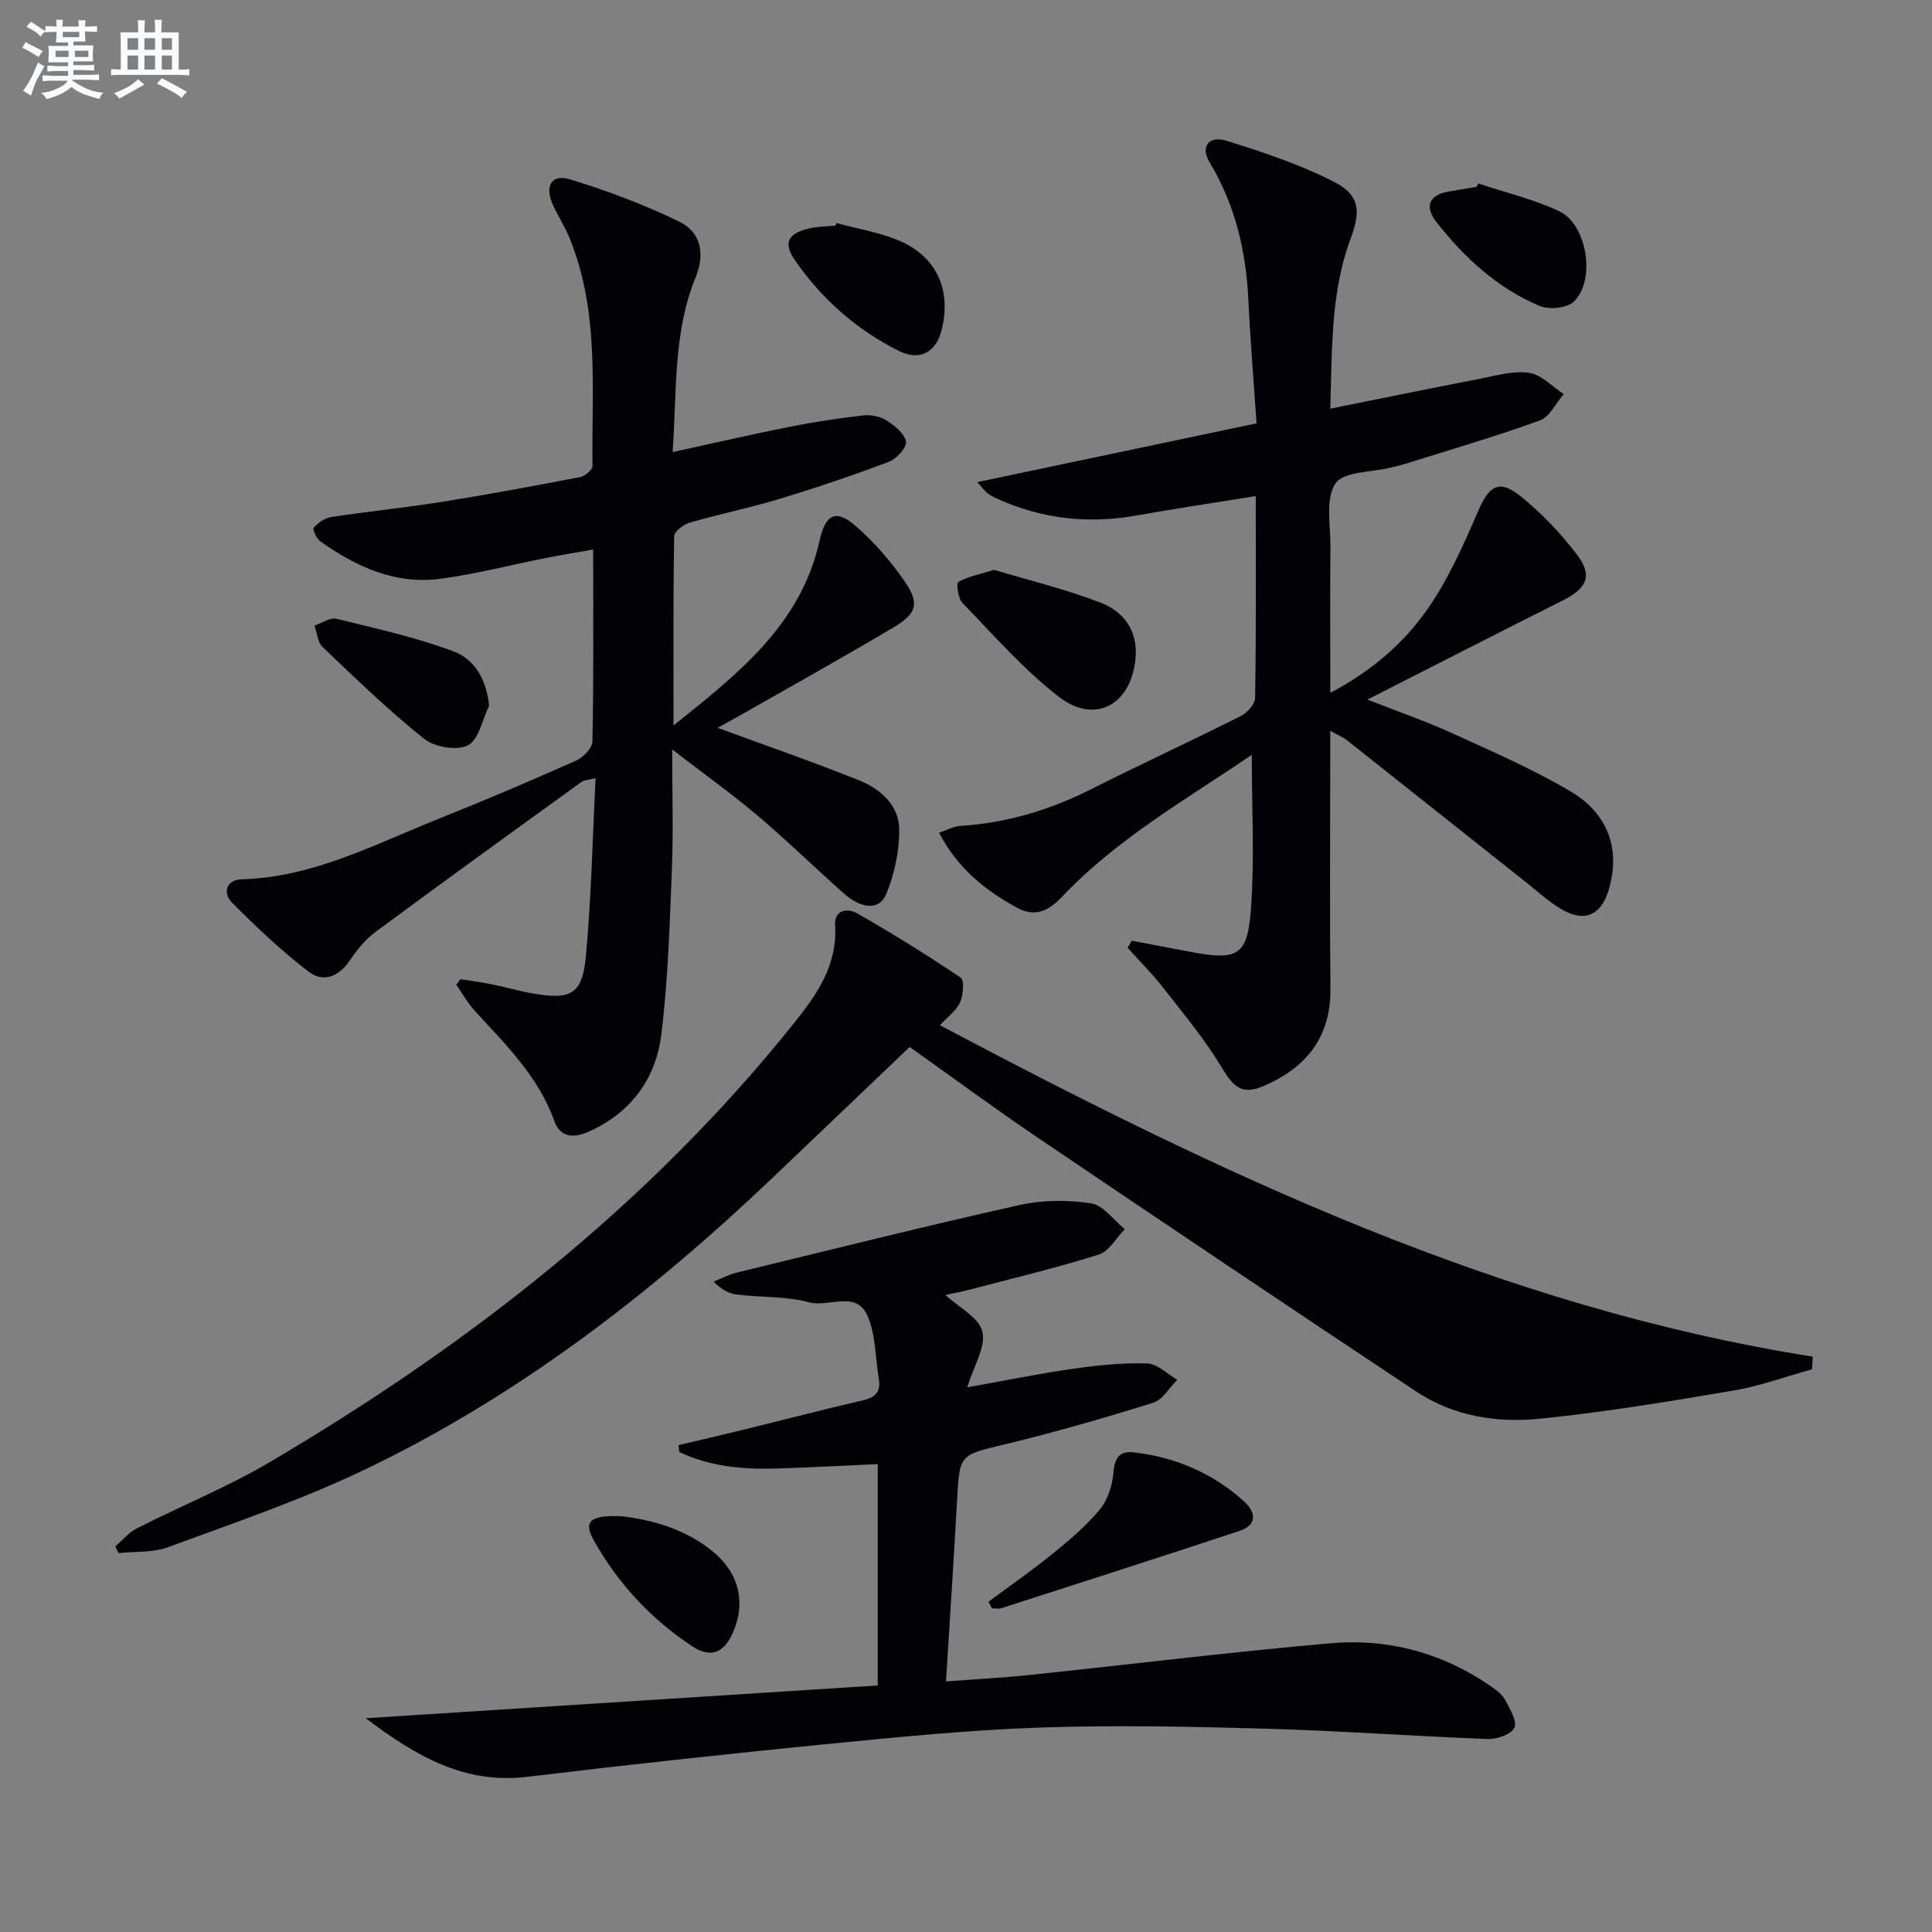
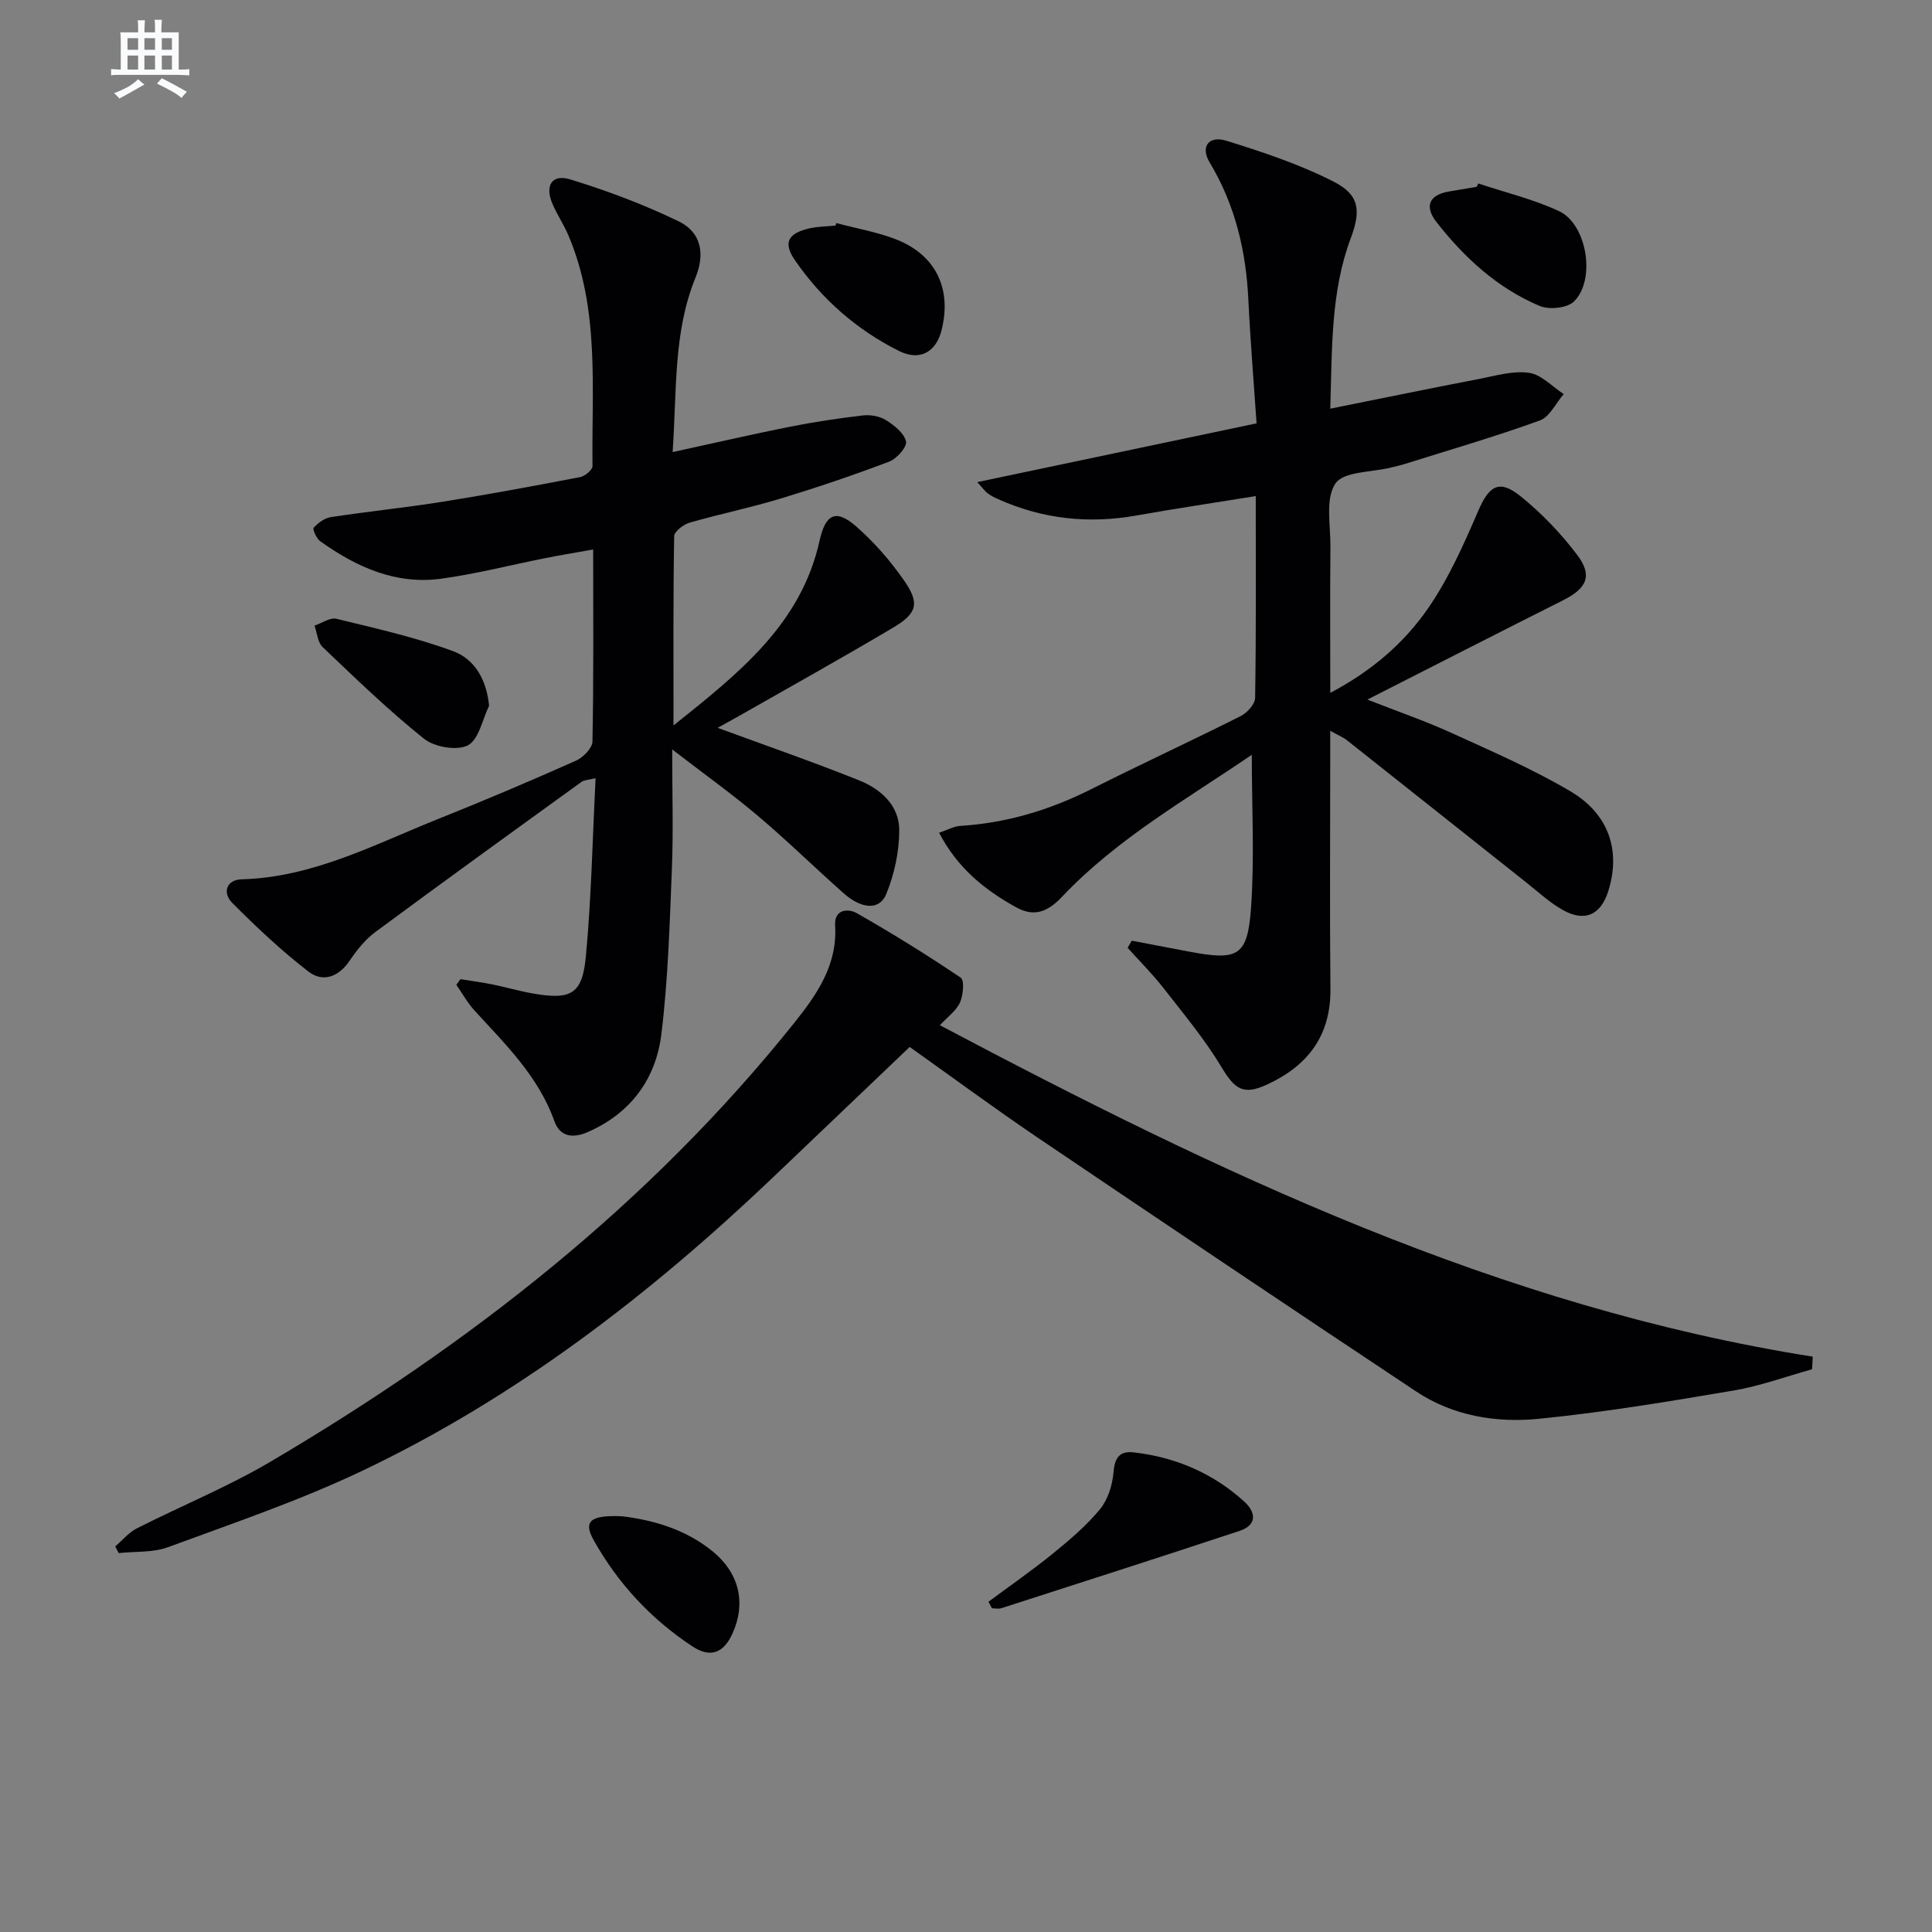
<svg xmlns="http://www.w3.org/2000/svg" enable-background="new 0 0 400 400" viewBox="0 0 400 400">
  <rect x="0" y="0" width="400" height="400" fill="#808080" stroke="none" />
  <g fill="#010103">
    <path d="m95.33 202.73c2.23.36 4.47.65 6.68 1.1 2.77.56 5.49 1.36 8.26 1.85 7.95 1.39 10.29.2 11.03-7.68 1.13-12.07 1.37-24.22 2.01-36.89-1.49.38-2.35.36-2.91.77-14.28 10.32-28.57 20.64-42.73 31.12-2.08 1.54-3.81 3.73-5.28 5.9-2.29 3.39-5.54 4.55-8.52 2.26-5.59-4.31-10.78-9.2-15.77-14.21-2.08-2.09-1.28-4.81 1.97-4.9 14.77-.41 27.5-7.24 40.72-12.52 9.57-3.82 19.05-7.85 28.46-12.04 1.49-.66 3.39-2.6 3.41-3.98.26-12.97.15-25.95.15-39.74-3.62.65-6.79 1.16-9.94 1.79-7.17 1.42-14.27 3.26-21.5 4.25-9.42 1.3-17.59-2.41-25.08-7.76-.78-.56-1.62-2.5-1.34-2.8.92-1 2.27-2 3.57-2.19 7.71-1.18 15.48-1.96 23.19-3.19 9.51-1.52 18.98-3.28 28.43-5.1.99-.19 2.54-1.5 2.53-2.28-.2-16.05 1.54-32.34-4.97-47.72-.97-2.29-2.4-4.38-3.36-6.67-1.55-3.69-.06-6.11 3.67-4.97 7.69 2.35 15.3 5.21 22.53 8.71 4.55 2.2 5.51 6.61 3.47 11.6-4.64 11.34-3.86 23.4-4.75 36.16 8.5-1.85 16.32-3.66 24.19-5.23 5.03-1 10.13-1.77 15.23-2.36 1.55-.18 3.46.16 4.76.98 1.71 1.08 3.76 2.68 4.14 4.4.25 1.13-1.91 3.59-3.47 4.18-7.43 2.82-14.98 5.37-22.58 7.68-6.18 1.87-12.53 3.17-18.74 4.96-1.28.37-3.19 1.82-3.21 2.8-.22 12.6-.14 25.21-.14 39.19 13.78-11 26.42-21.06 30.24-38.24 1.24-5.6 3.41-6.64 7.64-2.92 3.7 3.25 7.04 7.09 9.86 11.15 3.27 4.69 2.73 6.78-2.21 9.72-10.56 6.27-21.3 12.25-31.98 18.33-1.53.87-3.07 1.7-4.41 2.45 9.89 3.64 19.68 7.02 29.28 10.87 4.47 1.79 8.32 5.19 8.32 10.31 0 4.43-1 9.11-2.69 13.23-1.39 3.41-5.09 3.14-8.81-.15-5.97-5.29-11.68-10.89-17.77-16.04-5.3-4.48-10.96-8.53-17.74-13.75 0 9.13.25 16.9-.06 24.65-.46 11.45-.79 22.95-2.18 34.3-1.13 9.23-6.28 16.31-15.14 20.23-3.09 1.37-5.82 1.12-7.01-2.21-3.3-9.27-10.11-15.89-16.51-22.88-1.47-1.6-2.54-3.56-3.79-5.36.29-.4.57-.78.85-1.16z" />
    <path d="m275.41 151.3v5.94c0 15.83-.12 31.67.04 47.5.1 9.75-4.76 15.98-13.2 19.84-4.91 2.25-6.63.88-9.38-3.69-3.47-5.76-7.84-11.01-12-16.34-2.28-2.92-4.93-5.56-7.41-8.32.29-.49.58-.98.86-1.47 3.94.75 7.87 1.5 11.81 2.25 10.19 1.93 12.16 1.02 12.88-9.02.74-10.36.16-20.82.16-31.72-13.51 9.23-27.88 17.34-39.27 29.38-3.09 3.27-5.88 4.22-9.55 2.18-6.44-3.57-12.08-8.05-15.92-15.42 1.78-.59 3.08-1.34 4.41-1.42 9.61-.59 18.56-3.31 27.15-7.63 10.24-5.16 20.66-9.96 30.9-15.11 1.33-.67 2.95-2.47 2.97-3.78.22-13.64.13-27.29.13-41.76-8.52 1.38-16.63 2.58-24.7 4.02-9.92 1.77-19.45.73-28.64-3.39-.75-.33-1.49-.71-2.15-1.19-.51-.37-.89-.94-2.17-2.33 19.56-4.12 38.39-8.08 57.83-12.17-.6-8.79-1.3-17.19-1.7-25.61-.49-10.13-2.74-19.64-8.03-28.44-1.94-3.22-.17-5.59 3.48-4.46 7.56 2.35 15.17 4.88 22.19 8.46 5.42 2.76 5.68 6.03 3.56 11.72-4.16 11.11-3.85 22.73-4.24 35.29 10.79-2.17 20.83-4.23 30.89-6.17 3.4-.66 6.97-1.73 10.27-1.25 2.55.37 4.79 2.85 7.17 4.4-1.63 1.87-2.9 4.72-4.94 5.46-9.18 3.33-18.58 6.06-27.9 8.99-.95.3-1.92.51-2.89.75-4 1.01-9.82.78-11.54 3.32-2.13 3.16-.99 8.6-1.03 13.06-.09 9.79-.03 19.58-.03 30.28 8.63-4.55 15.26-10.32 20.21-17.45 4.28-6.18 7.41-13.25 10.41-20.2 2.26-5.24 4.33-6.65 8.8-3.04 4.35 3.51 8.33 7.67 11.7 12.13 3.25 4.29 2 6.92-2.9 9.38-13.2 6.63-26.34 13.36-40.54 20.57 6.53 2.56 12.11 4.48 17.45 6.92 8.31 3.79 16.75 7.44 24.59 12.07 8.04 4.75 10.42 12.36 7.86 20.6-1.55 5-4.89 6.55-9.48 3.95-2.72-1.54-5.07-3.73-7.54-5.69-12.39-9.82-24.76-19.66-37.16-29.47-.75-.58-1.67-.95-3.41-1.92z" />
    <path d="m194.59 212.26c57.69 30.53 115.8 58.35 180.72 68.62-.05.87-.09 1.74-.14 2.61-5.4 1.5-10.73 3.47-16.23 4.4-13.41 2.27-26.85 4.52-40.37 5.86-8.82.87-17.74-.59-25.37-5.66-26.18-17.4-52.28-34.92-78.32-52.53-8.93-6.04-17.61-12.46-26.54-18.8-9.62 9.17-18.98 18.13-28.37 27.07-25.45 24.23-53.1 45.51-84.94 60.67-12.99 6.18-26.72 10.84-40.25 15.83-3.13 1.15-6.79.85-10.21 1.22-.24-.46-.47-.92-.71-1.38 1.48-1.26 2.78-2.88 4.46-3.73 9.18-4.66 18.78-8.57 27.63-13.78 41.17-24.25 78.42-53.31 108.47-90.86 4.67-5.84 9-12 8.48-20.2-.21-3.34 2.66-3.58 4.52-2.52 7.32 4.17 14.5 8.62 21.49 13.34.8.54.51 3.64-.16 5.15-.77 1.7-2.55 2.95-4.16 4.69z" />
-     <path d="m75.73 355.74c36.29-2.32 71.04-4.54 106-6.78 0-15.8 0-30.71 0-45.84-7.14.32-14.06.71-20.98.92-6.95.21-13.78-.4-20.12-3.42-.05-.47-.1-.94-.15-1.42 4.52-1.07 9.05-2.11 13.57-3.22 8.21-2.02 16.39-4.16 24.63-6.06 2.62-.6 3.72-1.8 3.27-4.46-.75-4.41-.62-9.2-2.39-13.14-2.35-5.22-8.01-1.59-12.1-2.7-4.73-1.28-9.88-.99-14.82-1.58-1.67-.2-3.28-1-4.88-2.7 1.59-.63 3.13-1.46 4.78-1.86 19.48-4.74 38.94-9.61 58.5-13.98 4.77-1.07 10.02-1.1 14.86-.36 2.54.39 4.66 3.49 6.98 5.36-1.78 1.81-3.27 4.57-5.41 5.25-8.85 2.78-17.9 4.94-26.88 7.3-1.6.42-3.24.71-4.86 1.06 2.76 2.56 6.95 4.65 7.66 7.59.76 3.13-1.77 7.05-3.13 11.53 7.97-1.42 14.9-2.84 21.9-3.84 5.08-.72 10.26-1.26 15.37-1.1 2.1.07 4.14 2.19 6.21 3.38-1.64 1.63-3.02 4.14-4.98 4.75-10.12 3.16-20.32 6.1-30.62 8.59-9.48 2.29-9.46 1.99-9.99 11.59-.67 12.25-1.49 24.49-2.29 37.52 6.06-.46 11.62-.74 17.16-1.32 20.81-2.18 41.58-4.74 62.42-6.58 12.07-1.06 23.41 2.04 33.47 9.07 1.08.75 2.22 1.68 2.8 2.8.93 1.8 2.45 4.32 1.82 5.63-.66 1.37-3.58 2.39-5.46 2.32-15.28-.57-30.55-1.7-45.84-2.13-15.63-.44-31.29-.77-46.9-.24-14.77.51-29.51 1.98-44.23 3.43-20.64 2.04-41.26 4.28-61.85 6.76-12.95 1.58-22.93-4.1-33.52-12.12z" />
    <path d="m204.65 331.63c4.46-3.32 9.04-6.49 13.35-9.99 3.47-2.82 6.94-5.77 9.76-9.19 1.64-2 2.56-5.01 2.78-7.65.25-3.03 1.29-4.44 4.19-4.1 8.66 1 16.38 4.29 22.86 10.17 2.49 2.26 2.7 4.87-.97 6.09-16.4 5.43-32.85 10.7-49.3 16-.59.19-1.3.02-1.95.02-.24-.45-.48-.9-.72-1.35z" />
-     <path d="m205.8 117.98c6.99 2.1 14.73 3.96 22.08 6.8 4.68 1.81 7.71 5.7 7.23 11.38-.81 9.67-8.3 13.96-15.89 8.1-7.3-5.64-13.47-12.75-19.94-19.41-.91-.94-1.33-4.07-.88-4.34 1.88-1.12 4.18-1.52 7.4-2.53z" />
    <path d="m101.26 146.12c-1.4 2.85-2.13 7.02-4.39 8.19-2.27 1.17-6.91.37-9.08-1.36-7.36-5.88-14.16-12.48-21-18.99-1.03-.98-1.14-2.93-1.67-4.43 1.52-.51 3.21-1.74 4.52-1.42 8.15 1.99 16.39 3.83 24.23 6.73 4.28 1.59 6.86 5.72 7.39 11.28z" />
    <path d="m173.16 46.19c4.13 1.1 8.4 1.83 12.36 3.37 8.29 3.23 11.62 10.34 9.38 18.95-1.15 4.4-4.49 6.29-8.78 4.15-8.74-4.37-15.97-10.71-21.53-18.77-2.5-3.62-1.48-5.57 2.95-6.6 1.76-.41 3.62-.4 5.43-.58.07-.17.13-.35.19-.52z" />
    <path d="m306.08 37.99c5.59 1.87 11.41 3.25 16.71 5.73 5.8 2.72 7.66 14.25 3.07 18.71-1.41 1.37-5.13 1.74-7.1.91-8.72-3.68-15.57-9.97-21.35-17.36-2.41-3.08-1.74-5.57 2.5-6.32 1.94-.34 3.88-.65 5.81-.98.13-.22.24-.45.36-.69z" />
    <path d="m128.84 313.93c6.22.77 12.99 2.59 18.74 7.29 5.39 4.41 6.94 10.54 4.12 16.88-1.83 4.1-4.54 5.26-8.32 2.78-8.57-5.64-15.45-13.04-20.46-22-2.21-3.92-.74-5.25 5.92-4.95z" />
  </g>
-   <path d="m6.8 9.5c.6.3 1.3.7 2.1 1.1-.4.4-.7.8-.9 1.2-.7-.4-1.3-.8-1.8-1.1s-1.1-.6-1.6-.8c.2-.4.5-.8.7-1.2.4.2.8.5 1.5.8zm.9 6.9c-.3.6-.5 1.1-.7 1.7s-.4 1.1-.6 1.7c-.6-.4-1.1-.7-1.6-1 .7-1 1.2-1.8 1.5-2.4.3-.5.6-1.1.8-1.7.3-.6.5-1.2.8-1.8.3.3.8.6 1.3.8-.7 1.3-1.2 2.2-1.5 2.7zm.1-11c.4.3 1 .7 1.7 1.1-.5.2-.8.6-1.1 1.1-.5-.6-1-1-1.4-1.2s-.9-.6-1.5-.8c.2-.4.5-.7.9-1.1.5.3.9.6 1.4.9zm10.5 13.1c1 .4 2 .6 3.1.7-.4.4-.7.8-.8 1.3-.9-.2-1.9-.6-3-.9-1-.4-2-.9-2.8-1.6-.5.4-1.1.9-1.9 1.3s-1.9.9-3.3 1.2c-.1-.3-.5-.8-1.1-1.3 1 0 2.1-.3 3.2-.8 1.2-.5 1.9-1 2.3-1.7h-3.2c-.4 0-1 0-2 .1v-1.2c1 0 1.7.1 2 .1h3.3v-1h-2.3c-.2 0-.9 0-2 .1v-1.2c1.2 0 1.9.1 2 .1h2.3v-.8h-4.1c0-.7.1-1.2.1-1.6 0-.5 0-1.1-.1-1.8h4.1v-.7h-2.5c0-.6.1-1.1.1-1.6v-.6h-.5c-.4 0-1 0-1.8.1v-1.3c1.2 0 1.9.1 2.1.1h.2c0-.3 0-.8-.1-1.4h1.4c0 .6-.1 1-.1 1.4h3.4c0-.4 0-.8-.1-1.3h1.5c0 .4-.1.9-.1 1.3.7 0 1.5 0 2.5-.1v1.2c-1 0-1.8-.1-2.5-.1v.6c0 .3 0 .8.1 1.5h-2.5v.8h4.1c0 .8-.1 1.3-.1 1.8s0 1 .1 1.5h-4.1v.8h1.4c.8 0 1.8 0 2.9-.1v1.2c-1 0-1.9-.1-2.8-.1h-1.5v1h3.2c.3 0 1 0 2.1-.1v1.2c-1.1 0-1.8-.1-2.1-.1h-3.4l-.1.1c1.4 1 2.4 1.5 3.4 1.9zm-4.1-6.7v-1.3h-2.7v1.3zm2.2-4.1v-1.1h-3.4v1.1zm1.9 4.1v-1.3h-2.8v1.3z" fill="#fafbfc" />
  <path d="m37 6.7v2.3 5.4c1 0 1.8 0 2.2-.1v1.3c-.6 0-1.5-.1-2.5-.1h-11.9c-.7 0-1.3 0-1.8.1v-1.3c.5 0 1.1.1 2 .1v-5.2c0-1 0-1.8-.1-2.5h3.7c0-1.3 0-2.1-.1-2.5h1.5c0 .4-.1 1.3-.1 2.5h2.2c0-1.2 0-2.1-.1-2.6h1.5c0 .4-.1 1.3-.1 2.6zm-12.3 13.7c-.3-.4-.7-.8-1.1-1.1 1.1-.4 2.1-.9 2.9-1.3.8-.5 1.5-1 2.1-1.6.4.4.9.8 1.3 1.1-2.5 1.4-4.2 2.4-5.2 2.9zm3.9-10.1v-2.4h-2.2v2.4zm0 4.1v-2.9h-2.2v2.9zm3.5-4.1v-2.4h-2.2v2.4zm0 4.1v-2.9h-2.2v2.9zm.4 2.9 1-1.1c.6.3 1.4.7 2.5 1.3s2 1.1 2.7 1.5c-.4.4-.8.8-1.1 1.3-.8-.8-2.5-1.7-5.1-3zm3.1-7v-2.4h-2.1v2.4zm0 4.1v-2.9h-2.1v2.9z" fill="#fafbfc" />
</svg>